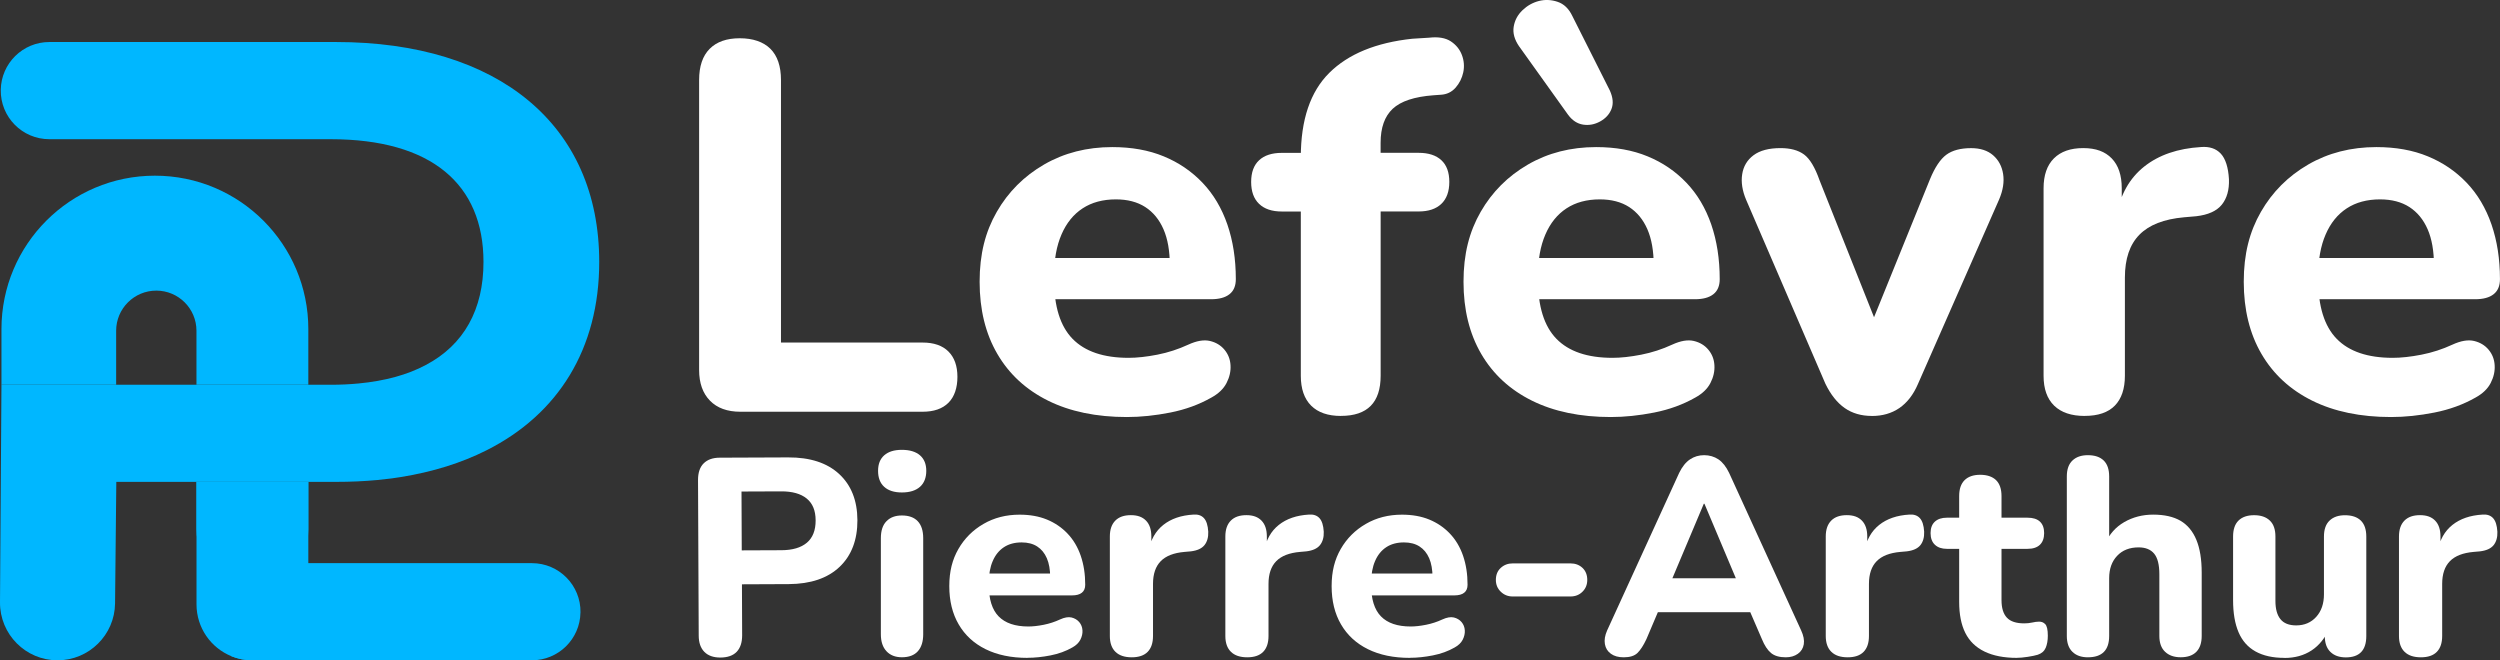
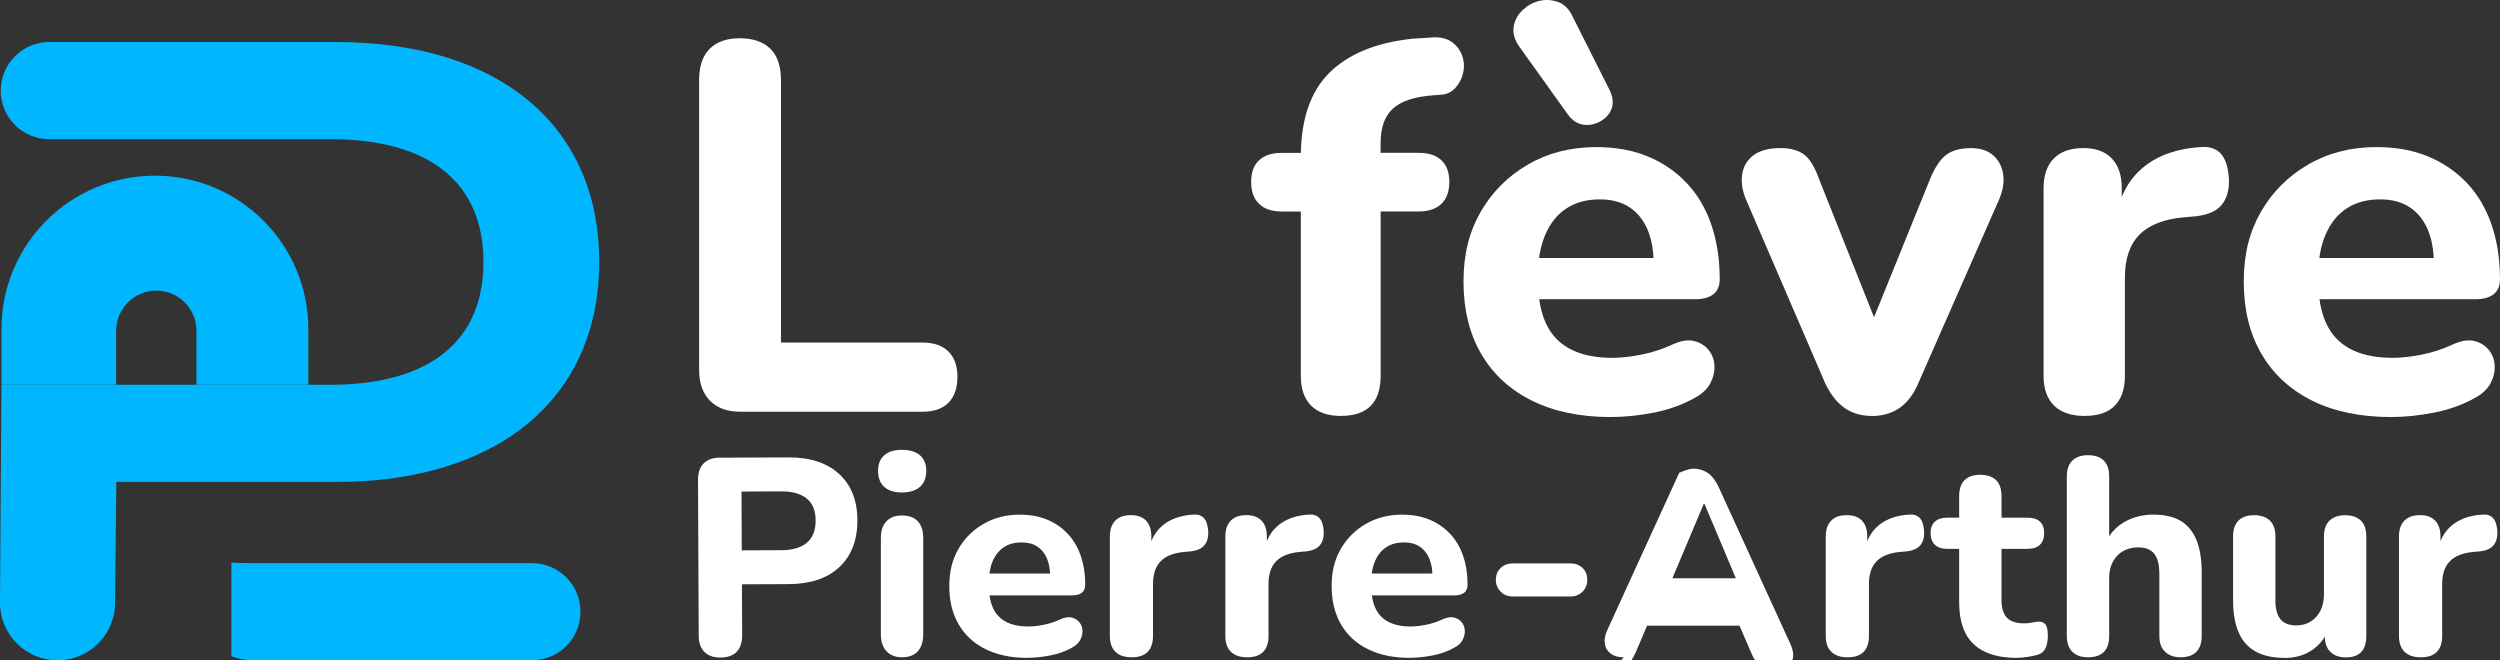
<svg xmlns="http://www.w3.org/2000/svg" id="Calque_2" data-name="Calque 2" viewBox="0 0 618.17 163.27">
  <rect x="0" y="0" width="618.17" height="163.27" fill="#333333" stroke="none" />
  <defs>
    <style>
      .cls-1 {
        fill: #00b7ff;
      }

      .cls-2 {
        fill: #fff;
      }
    </style>
  </defs>
  <g id="Calque_1-2" data-name="Calque 1">
    <g>
      <g>
        <path class="cls-1" d="m143.53,151.45c-.05,3.28-1.41,6.23-3.58,8.37-2.17,2.13-5.15,3.45-8.43,3.45H62.41c-1.84,0-3.59-.36-5.19-1.01v-23.16c1.52.1,3.1.15,4.73.15h69.58c6.71,0,12.11,5.49,12.01,12.2Z" />
        <g>
          <path class="cls-1" d="m76.24,81.38v13.76h-27.66v-13.35c0-5.48-4.45-9.93-9.93-9.93h0c-5.48,0-9.93,4.45-9.93,9.93v13.35H.36v-13.76c0-20.95,16.98-37.94,37.94-37.94h0c20.95,0,37.94,16.98,37.94,37.94Z" />
-           <path class="cls-1" d="m76.24,119.15v11.75c0,7.64-6.2,13.83-13.83,13.83s-13.83-6.18-13.83-13.83v-11.75h27.66Z" />
          <path class="cls-1" d="m148.17,64.78c0,21.44-10.13,37.65-27.88,46.57-6.17,3.11-13.28,5.34-21.19,6.61-.76.13-1.51.22-2.29.34-1.14.15-2.3.28-3.46.39-3.3.31-6.72.46-10.27.46H28.76l-.31,30.04c-.04,3.9-1.65,7.42-4.22,9.96-2.57,2.55-6.1,4.12-10,4.12C6.34,163.27-.04,156.85,0,148.95l.36-53.81h81.41c2.41,0,4.71-.11,6.89-.32,6.58-.63,12.13-2.16,16.63-4.57,9.44-4.98,14.26-13.72,14.26-25.47,0-19.23-12.87-30.36-37.78-30.36H12.2C5.49,34.42.08,28.93.19,22.22H.19c.1-6.56,5.45-11.83,12.01-11.83h70.88c40.19,0,65.09,20.53,65.09,54.39Z" />
        </g>
-         <path class="cls-1" d="m76.24,119.15v30.29c0,7.64-6.19,13.83-13.83,13.83-1.84,0-3.59-.36-5.19-1.01-5.06-2.05-8.63-7.02-8.63-12.82v-30.29h27.65Z" />
      </g>
      <g>
        <path class="cls-2" d="m183.06,101.81c-3.22,0-5.73-.91-7.51-2.74-1.79-1.83-2.68-4.35-2.68-7.58V19.78c0-3.4.87-5.96,2.61-7.71s4.22-2.61,7.44-2.61,5.83.87,7.58,2.61c1.74,1.74,2.61,4.31,2.61,7.71v64.92h35.01c2.79,0,4.92.74,6.4,2.22,1.48,1.48,2.22,3.57,2.22,6.27s-.74,4.92-2.22,6.4-3.61,2.22-6.4,2.22h-45.06Z" />
-         <path class="cls-2" d="m278.68,103.12c-7.58,0-14.09-1.35-19.53-4.05-5.44-2.7-9.62-6.55-12.54-11.56-2.92-5.01-4.38-10.95-4.38-17.83s1.42-12.39,4.25-17.31c2.83-4.92,6.73-8.82,11.69-11.69,4.96-2.87,10.58-4.31,16.85-4.31,4.79,0,9.03.76,12.73,2.29,3.7,1.52,6.9,3.7,9.6,6.53,2.7,2.83,4.74,6.27,6.14,10.32,1.39,4.05,2.09,8.56,2.09,13.52,0,1.65-.52,2.9-1.57,3.72-1.04.83-2.57,1.24-4.57,1.24h-40.88v-10.19h32.79l-2.09,1.83c0-3.57-.52-6.55-1.57-8.95-1.04-2.39-2.55-4.22-4.51-5.49-1.96-1.26-4.38-1.89-7.25-1.89-3.22,0-5.97.74-8.23,2.22-2.27,1.48-4.01,3.64-5.23,6.47-1.22,2.83-1.83,6.2-1.83,10.12v1.04c0,6.62,1.52,11.5,4.57,14.63,3.05,3.13,7.66,4.7,13.85,4.7,2.09,0,4.46-.26,7.12-.78,2.65-.52,5.2-1.35,7.64-2.48,2.09-.96,3.87-1.26,5.36-.91,1.48.35,2.68,1.07,3.59,2.16.91,1.09,1.42,2.37,1.5,3.85.09,1.48-.24,2.94-.98,4.38-.74,1.44-1.98,2.63-3.72,3.59-3.05,1.74-6.45,2.98-10.19,3.72-3.74.74-7.31,1.11-10.71,1.11Z" />
        <path class="cls-2" d="m331.58,102.85c-3.22,0-5.68-.85-7.38-2.55-1.7-1.7-2.55-4.16-2.55-7.38v-40.62h-4.7c-2.44,0-4.31-.63-5.62-1.89-1.31-1.26-1.96-3.07-1.96-5.42s.65-4.14,1.96-5.36c1.31-1.22,3.18-1.83,5.62-1.83h10.45l-5.75,5.22v-4.18c0-9.23,2.35-16.17,7.05-20.83,4.7-4.66,11.54-7.47,20.51-8.43l4.18-.26c2.26-.26,4.05.05,5.36.91,1.31.87,2.22,2,2.74,3.4.52,1.39.63,2.81.33,4.25-.31,1.44-.94,2.7-1.89,3.79-.96,1.09-2.18,1.68-3.66,1.76l-1.83.13c-4.7.35-8.05,1.46-10.06,3.33-2,1.87-3,4.68-3,8.42v4.57l-2.35-2.09h11.76c2.44,0,4.31.61,5.62,1.83,1.31,1.22,1.96,3,1.96,5.36s-.65,4.16-1.96,5.42c-1.31,1.26-3.18,1.89-5.62,1.89h-9.4v40.62c0,6.62-3.27,9.93-9.8,9.93Z" />
        <path class="cls-2" d="m398.33,103.12c-7.58,0-14.09-1.35-19.53-4.05-5.44-2.7-9.62-6.55-12.54-11.56-2.92-5.01-4.38-10.95-4.38-17.83s1.42-12.39,4.25-17.31c2.83-4.92,6.73-8.82,11.69-11.69,4.96-2.87,10.58-4.31,16.85-4.31,4.79,0,9.03.76,12.73,2.29,3.7,1.52,6.9,3.7,9.6,6.53,2.7,2.83,4.74,6.27,6.14,10.32,1.39,4.05,2.09,8.56,2.09,13.52,0,1.65-.52,2.9-1.57,3.72-1.04.83-2.57,1.24-4.57,1.24h-40.88v-10.19h32.79l-2.09,1.83c0-3.57-.52-6.55-1.57-8.95-1.04-2.39-2.55-4.22-4.51-5.49-1.96-1.26-4.38-1.89-7.25-1.89-3.22,0-5.97.74-8.23,2.22-2.27,1.48-4.01,3.64-5.23,6.47-1.22,2.83-1.83,6.2-1.83,10.12v1.04c0,6.62,1.52,11.5,4.57,14.63,3.05,3.13,7.66,4.7,13.85,4.7,2.09,0,4.46-.26,7.12-.78,2.65-.52,5.2-1.35,7.64-2.48,2.09-.96,3.87-1.26,5.36-.91,1.48.35,2.68,1.07,3.59,2.16.91,1.09,1.42,2.37,1.5,3.85.09,1.48-.24,2.94-.98,4.38-.74,1.44-1.98,2.63-3.72,3.59-3.05,1.74-6.45,2.98-10.19,3.72-3.74.74-7.31,1.11-10.71,1.11Zm-10.58-74.72l-12.15-16.98c-1.13-1.65-1.57-3.27-1.31-4.83.26-1.57.98-2.92,2.16-4.05,1.18-1.13,2.52-1.89,4.05-2.29,1.52-.39,3.07-.33,4.64.2,1.57.52,2.79,1.7,3.66,3.53l9.27,18.42c.78,1.74.91,3.27.39,4.57-.52,1.31-1.46,2.33-2.81,3.07-1.35.74-2.74,1-4.18.78-1.44-.22-2.68-1.02-3.72-2.42Z" />
        <path class="cls-2" d="m462.86,102.85c-2.61,0-4.86-.65-6.73-1.96-1.87-1.31-3.46-3.31-4.77-6.01l-19.59-45.46c-.96-2.26-1.29-4.38-.98-6.34.3-1.96,1.24-3.53,2.81-4.7,1.57-1.17,3.79-1.76,6.66-1.76,2.44,0,4.38.52,5.81,1.57s2.72,3.18,3.85,6.4l15.54,39.06h-4.18l15.94-39.32c1.22-2.96,2.57-4.98,4.05-6.07,1.48-1.09,3.53-1.63,6.14-1.63,2.26,0,4.07.59,5.42,1.76,1.35,1.18,2.18,2.72,2.48,4.64.3,1.92-.02,4.01-.98,6.27l-20.11,45.72c-1.13,2.61-2.66,4.57-4.57,5.88-1.92,1.31-4.18,1.96-6.79,1.96Z" />
        <path class="cls-2" d="m515.5,102.85c-3.31,0-5.83-.85-7.58-2.55-1.74-1.7-2.61-4.16-2.61-7.38v-46.37c0-3.22.85-5.68,2.55-7.38s4.11-2.55,7.25-2.55,5.4.85,7.05,2.55c1.65,1.7,2.48,4.16,2.48,7.38v6.79h-1.31c.96-5.22,3.24-9.27,6.86-12.15,3.61-2.87,8.29-4.48,14.04-4.83,2.09-.17,3.72.37,4.9,1.63,1.17,1.26,1.85,3.38,2.02,6.34.09,2.61-.5,4.7-1.76,6.27-1.26,1.57-3.38,2.53-6.34,2.87l-3,.26c-4.96.44-8.64,1.87-11.04,4.31-2.4,2.44-3.59,5.97-3.59,10.58v24.29c0,3.22-.83,5.68-2.48,7.38-1.66,1.7-4.14,2.55-7.45,2.55Z" />
        <path class="cls-2" d="m591.26,103.12c-7.58,0-14.09-1.35-19.53-4.05-5.44-2.7-9.62-6.55-12.54-11.56-2.92-5.01-4.38-10.95-4.38-17.83s1.42-12.39,4.25-17.31c2.83-4.92,6.73-8.82,11.69-11.69,4.96-2.87,10.58-4.31,16.85-4.31,4.79,0,9.03.76,12.73,2.29,3.7,1.52,6.9,3.7,9.6,6.53,2.7,2.83,4.74,6.27,6.14,10.32,1.39,4.05,2.09,8.56,2.09,13.52,0,1.65-.52,2.9-1.57,3.72-1.04.83-2.57,1.24-4.57,1.24h-40.88v-10.19h32.79l-2.09,1.83c0-3.57-.52-6.55-1.57-8.95-1.04-2.39-2.55-4.22-4.51-5.49-1.96-1.26-4.38-1.89-7.25-1.89-3.22,0-5.97.74-8.23,2.22-2.27,1.48-4.01,3.64-5.23,6.47-1.22,2.83-1.83,6.2-1.83,10.12v1.04c0,6.62,1.52,11.5,4.57,14.63,3.05,3.13,7.66,4.7,13.85,4.7,2.09,0,4.46-.26,7.12-.78,2.65-.52,5.2-1.35,7.64-2.48,2.09-.96,3.87-1.26,5.36-.91,1.48.35,2.68,1.07,3.59,2.16.91,1.09,1.42,2.37,1.5,3.85.09,1.48-.24,2.94-.98,4.38-.74,1.44-1.98,2.63-3.72,3.59-3.05,1.74-6.45,2.98-10.19,3.72-3.74.74-7.31,1.11-10.71,1.11Z" />
        <path class="cls-2" d="m178.13,162.59c-1.71,0-3.03-.46-3.96-1.4-.93-.94-1.4-2.29-1.4-4.05l-.17-38.47c0-1.8.46-3.17,1.4-4.1.94-.93,2.27-1.4,3.98-1.4l16.91-.07c5.41-.02,9.61,1.34,12.6,4.1s4.5,6.57,4.52,11.42-1.45,8.75-4.42,11.56c-2.97,2.81-7.16,4.22-12.56,4.25l-11.57.05.05,12.61c0,1.76-.44,3.11-1.33,4.06-.9.95-2.25,1.43-4.05,1.44Zm5.29-26.5l9.77-.04c2.77-.01,4.88-.63,6.33-1.86,1.45-1.23,2.17-3.07,2.16-5.52s-.75-4.2-2.21-5.4c-1.46-1.19-3.58-1.79-6.35-1.77l-9.77.04.06,14.56Z" />
        <path class="cls-2" d="m223.01,121.77c-1.9,0-3.35-.46-4.37-1.39-1.02-.92-1.52-2.24-1.52-3.95s.51-2.95,1.52-3.85c1.02-.9,2.47-1.35,4.37-1.35s3.43.45,4.47,1.35,1.56,2.18,1.56,3.85-.52,3.03-1.56,3.95-2.53,1.39-4.47,1.39Zm0,40.75c-1.62,0-2.89-.5-3.81-1.49-.93-.99-1.39-2.39-1.39-4.19v-23.77c0-1.85.46-3.25,1.39-4.19.92-.95,2.19-1.42,3.81-1.42,1.71,0,3.02.47,3.92,1.42.9.95,1.35,2.35,1.35,4.19v23.77c0,1.8-.44,3.2-1.32,4.19-.88.99-2.2,1.49-3.95,1.49Z" />
        <path class="cls-2" d="m254.06,162.67c-4.02,0-7.47-.72-10.36-2.15-2.89-1.43-5.11-3.48-6.65-6.13-1.55-2.66-2.32-5.81-2.32-9.46s.75-6.57,2.25-9.18c1.5-2.61,3.57-4.68,6.2-6.2,2.63-1.53,5.61-2.29,8.94-2.29,2.54,0,4.79.4,6.76,1.21,1.96.81,3.66,1.96,5.09,3.47,1.43,1.5,2.52,3.33,3.26,5.48.74,2.15,1.11,4.54,1.11,7.17,0,.88-.28,1.54-.83,1.97-.55.44-1.36.66-2.43.66h-21.69v-5.41h17.4l-1.11.97c0-1.89-.28-3.48-.83-4.75-.55-1.27-1.35-2.24-2.39-2.91-1.04-.67-2.32-1-3.85-1-1.71,0-3.17.39-4.37,1.18-1.2.79-2.13,1.93-2.77,3.43-.65,1.5-.97,3.29-.97,5.37v.55c0,3.51.81,6.1,2.43,7.76,1.62,1.66,4.07,2.5,7.35,2.5,1.11,0,2.37-.14,3.78-.42,1.41-.28,2.76-.72,4.05-1.32,1.11-.51,2.06-.67,2.84-.49.78.19,1.42.57,1.91,1.14.49.58.75,1.26.8,2.04.05.79-.13,1.56-.52,2.32-.39.76-1.05,1.4-1.97,1.91-1.62.93-3.42,1.58-5.41,1.97-1.99.39-3.88.59-5.68.59Z" />
        <path class="cls-2" d="m279.84,162.53c-1.76,0-3.1-.45-4.02-1.35-.93-.9-1.39-2.21-1.39-3.92v-24.61c0-1.71.45-3.01,1.35-3.92s2.18-1.35,3.85-1.35,2.86.45,3.74,1.35c.88.9,1.32,2.21,1.32,3.92v3.6h-.69c.51-2.77,1.72-4.92,3.64-6.45,1.92-1.53,4.4-2.38,7.45-2.56,1.11-.09,1.98.2,2.6.87.62.67.98,1.79,1.07,3.36.05,1.39-.27,2.5-.94,3.33-.67.83-1.79,1.34-3.36,1.53l-1.59.14c-2.63.23-4.59.99-5.86,2.29-1.27,1.29-1.91,3.17-1.91,5.61v12.89c0,1.71-.44,3.02-1.32,3.92-.88.9-2.2,1.35-3.95,1.35Z" />
        <path class="cls-2" d="m308.4,162.53c-1.76,0-3.1-.45-4.02-1.35-.93-.9-1.39-2.21-1.39-3.92v-24.61c0-1.71.45-3.01,1.35-3.92s2.18-1.35,3.85-1.35,2.86.45,3.74,1.35c.88.9,1.32,2.21,1.32,3.92v3.6h-.69c.51-2.77,1.72-4.92,3.64-6.45,1.92-1.53,4.4-2.38,7.45-2.56,1.11-.09,1.98.2,2.6.87.62.67.98,1.79,1.07,3.36.05,1.39-.27,2.5-.94,3.33-.67.83-1.79,1.34-3.36,1.53l-1.59.14c-2.63.23-4.59.99-5.86,2.29-1.27,1.29-1.91,3.17-1.91,5.61v12.89c0,1.71-.44,3.02-1.32,3.92-.88.9-2.2,1.35-3.95,1.35Z" />
        <path class="cls-2" d="m348.6,162.67c-4.02,0-7.47-.72-10.36-2.15-2.89-1.43-5.11-3.48-6.65-6.13-1.55-2.66-2.32-5.81-2.32-9.46s.75-6.57,2.25-9.18c1.5-2.61,3.57-4.68,6.2-6.2,2.63-1.53,5.61-2.29,8.94-2.29,2.54,0,4.79.4,6.76,1.21,1.96.81,3.66,1.96,5.09,3.47,1.43,1.5,2.52,3.33,3.26,5.48.74,2.15,1.11,4.54,1.11,7.17,0,.88-.28,1.54-.83,1.97-.55.44-1.36.66-2.43.66h-21.69v-5.41h17.4l-1.11.97c0-1.89-.28-3.48-.83-4.75-.55-1.27-1.35-2.24-2.39-2.91-1.04-.67-2.32-1-3.85-1-1.71,0-3.17.39-4.37,1.18-1.2.79-2.13,1.93-2.77,3.43-.65,1.5-.97,3.29-.97,5.37v.55c0,3.51.81,6.1,2.43,7.76,1.62,1.66,4.07,2.5,7.35,2.5,1.11,0,2.37-.14,3.78-.42,1.41-.28,2.76-.72,4.05-1.32,1.11-.51,2.06-.67,2.84-.49.78.19,1.42.57,1.91,1.14.49.58.75,1.26.8,2.04.05.79-.13,1.56-.52,2.32-.39.76-1.05,1.4-1.97,1.91-1.62.93-3.42,1.58-5.41,1.97-1.99.39-3.88.59-5.68.59Z" />
        <path class="cls-2" d="m374.04,147.49c-1.16,0-2.14-.39-2.95-1.18-.81-.78-1.21-1.76-1.21-2.91,0-1.25.4-2.24,1.21-2.98.81-.74,1.79-1.11,2.95-1.11h14.28c1.2,0,2.19.37,2.98,1.11.78.74,1.18,1.73,1.18,2.98,0,1.15-.39,2.13-1.18,2.91-.79.79-1.78,1.18-2.98,1.18h-14.28Z" />
-         <path class="cls-2" d="m401.48,162.53c-1.29,0-2.35-.29-3.15-.87-.81-.58-1.31-1.37-1.49-2.39-.18-1.02,0-2.15.56-3.4l17.81-38.95c.74-1.52,1.63-2.63,2.67-3.33s2.21-1.04,3.5-1.04,2.52.35,3.54,1.04c1.02.69,1.89,1.8,2.63,3.33l17.81,38.95c.6,1.29.82,2.44.66,3.43-.16.99-.65,1.78-1.46,2.36-.81.58-1.81.87-3.01.87-1.57,0-2.79-.36-3.64-1.07-.86-.72-1.61-1.86-2.25-3.43l-4.16-9.63,4.3,2.98h-28.9l4.3-2.98-4.09,9.63c-.74,1.57-1.48,2.71-2.22,3.43-.74.72-1.87,1.07-3.4,1.07Zm19.82-37.98l-8.94,21.21-1.87-2.77h21.7l-1.8,2.77-8.94-21.21h-.14Z" />
+         <path class="cls-2" d="m401.48,162.53c-1.29,0-2.35-.29-3.15-.87-.81-.58-1.31-1.37-1.49-2.39-.18-1.02,0-2.15.56-3.4l17.81-38.95s2.21-1.04,3.5-1.04,2.52.35,3.54,1.04c1.02.69,1.89,1.8,2.63,3.33l17.81,38.95c.6,1.29.82,2.44.66,3.43-.16.99-.65,1.78-1.46,2.36-.81.58-1.81.87-3.01.87-1.57,0-2.79-.36-3.64-1.07-.86-.72-1.61-1.86-2.25-3.43l-4.16-9.63,4.3,2.98h-28.9l4.3-2.98-4.09,9.63c-.74,1.57-1.48,2.71-2.22,3.43-.74.72-1.87,1.07-3.4,1.07Zm19.82-37.98l-8.94,21.21-1.87-2.77h21.7l-1.8,2.77-8.94-21.21h-.14Z" />
        <path class="cls-2" d="m456.86,162.53c-1.76,0-3.1-.45-4.02-1.35-.93-.9-1.39-2.21-1.39-3.92v-24.61c0-1.71.45-3.01,1.35-3.92s2.18-1.35,3.85-1.35,2.87.45,3.74,1.35c.88.9,1.32,2.21,1.32,3.92v3.6h-.69c.51-2.77,1.72-4.92,3.64-6.45s4.4-2.38,7.45-2.56c1.11-.09,1.98.2,2.6.87.62.67.98,1.79,1.07,3.36.05,1.39-.27,2.5-.93,3.33-.67.83-1.79,1.34-3.36,1.53l-1.59.14c-2.63.23-4.59.99-5.86,2.29-1.27,1.29-1.91,3.17-1.91,5.61v12.89c0,1.71-.44,3.02-1.32,3.92-.88.9-2.19,1.35-3.95,1.35Z" />
        <path class="cls-2" d="m498.72,162.67c-3.19,0-5.86-.52-8.01-1.56-2.15-1.04-3.73-2.57-4.75-4.61-1.02-2.03-1.52-4.6-1.52-7.69v-13.1h-3.05c-1.25,0-2.23-.33-2.95-1.01-.71-.67-1.07-1.63-1.07-2.88s.36-2.19,1.07-2.84c.72-.65,1.7-.97,2.95-.97h3.05v-5.34c0-1.76.45-3.07,1.35-3.95.9-.88,2.18-1.32,3.85-1.32s3.01.44,3.92,1.32c.9.88,1.35,2.2,1.35,3.95v5.34h6.45c1.34,0,2.36.32,3.05.97.69.65,1.04,1.59,1.04,2.84s-.35,2.21-1.04,2.88c-.69.67-1.71,1.01-3.05,1.01h-6.45v12.68c0,1.94.44,3.39,1.32,4.33.88.95,2.31,1.42,4.3,1.42.69,0,1.35-.07,1.98-.21.62-.14,1.14-.21,1.56-.21.65-.05,1.19.15,1.63.59.44.44.66,1.4.66,2.88,0,1.16-.17,2.15-.52,2.98-.35.83-1.01,1.41-1.98,1.73-.6.18-1.43.36-2.5.52-1.06.16-1.94.24-2.63.24Z" />
        <path class="cls-2" d="m516.26,162.53c-1.62,0-2.89-.45-3.81-1.35-.93-.9-1.39-2.21-1.39-3.92v-39.44c0-1.76.46-3.07,1.39-3.95.92-.88,2.19-1.32,3.81-1.32,1.71,0,3.01.44,3.92,1.32.9.88,1.35,2.19,1.35,3.95v16.57h-.97c1.02-2.31,2.59-4.08,4.71-5.3,2.13-1.22,4.51-1.84,7.14-1.84,2.77,0,5.02.51,6.76,1.52,1.73,1.02,3.04,2.59,3.92,4.71.88,2.13,1.32,4.83,1.32,8.11v15.66c0,1.71-.44,3.02-1.32,3.92-.88.9-2.17,1.35-3.88,1.35-1.62,0-2.9-.45-3.85-1.35-.95-.9-1.42-2.21-1.42-3.92v-15.25c0-2.36-.43-4.05-1.28-5.09-.86-1.04-2.14-1.56-3.85-1.56-2.22,0-3.99.69-5.3,2.08-1.32,1.39-1.98,3.23-1.98,5.55v14.28c0,3.51-1.76,5.27-5.27,5.27Z" />
        <path class="cls-2" d="m564.85,162.67c-2.87,0-5.24-.53-7.14-1.59-1.9-1.06-3.29-2.64-4.19-4.75-.9-2.1-1.35-4.75-1.35-7.94v-15.73c0-1.75.45-3.07,1.35-3.95.9-.88,2.18-1.32,3.85-1.32s2.96.44,3.88,1.32c.93.88,1.39,2.2,1.39,3.95v15.94c0,1.99.42,3.49,1.25,4.51.83,1.02,2.13,1.53,3.88,1.53,2.03,0,3.68-.7,4.96-2.11,1.27-1.41,1.91-3.27,1.91-5.58v-14.28c0-1.75.46-3.07,1.39-3.95.92-.88,2.19-1.32,3.81-1.32,1.71,0,3.01.44,3.92,1.32.9.88,1.35,2.2,1.35,3.95v24.61c0,3.51-1.69,5.27-5.06,5.27-1.62,0-2.89-.45-3.81-1.35-.93-.9-1.39-2.21-1.39-3.92v-4.71l1.11,2.77c-1.02,2.4-2.47,4.23-4.37,5.48-1.9,1.25-4.14,1.87-6.72,1.87Z" />
        <path class="cls-2" d="m598.6,162.53c-1.76,0-3.1-.45-4.02-1.35-.93-.9-1.39-2.21-1.39-3.92v-24.61c0-1.71.45-3.01,1.35-3.92s2.18-1.35,3.85-1.35,2.87.45,3.74,1.35c.88.9,1.32,2.21,1.32,3.92v3.6h-.69c.51-2.77,1.72-4.92,3.64-6.45s4.4-2.38,7.45-2.56c1.11-.09,1.98.2,2.6.87.62.67.98,1.79,1.07,3.36.05,1.39-.27,2.5-.93,3.33-.67.83-1.79,1.34-3.36,1.53l-1.59.14c-2.63.23-4.59.99-5.86,2.29-1.27,1.29-1.91,3.17-1.91,5.61v12.89c0,1.71-.44,3.02-1.32,3.92-.88.9-2.19,1.35-3.95,1.35Z" />
      </g>
    </g>
  </g>
</svg>